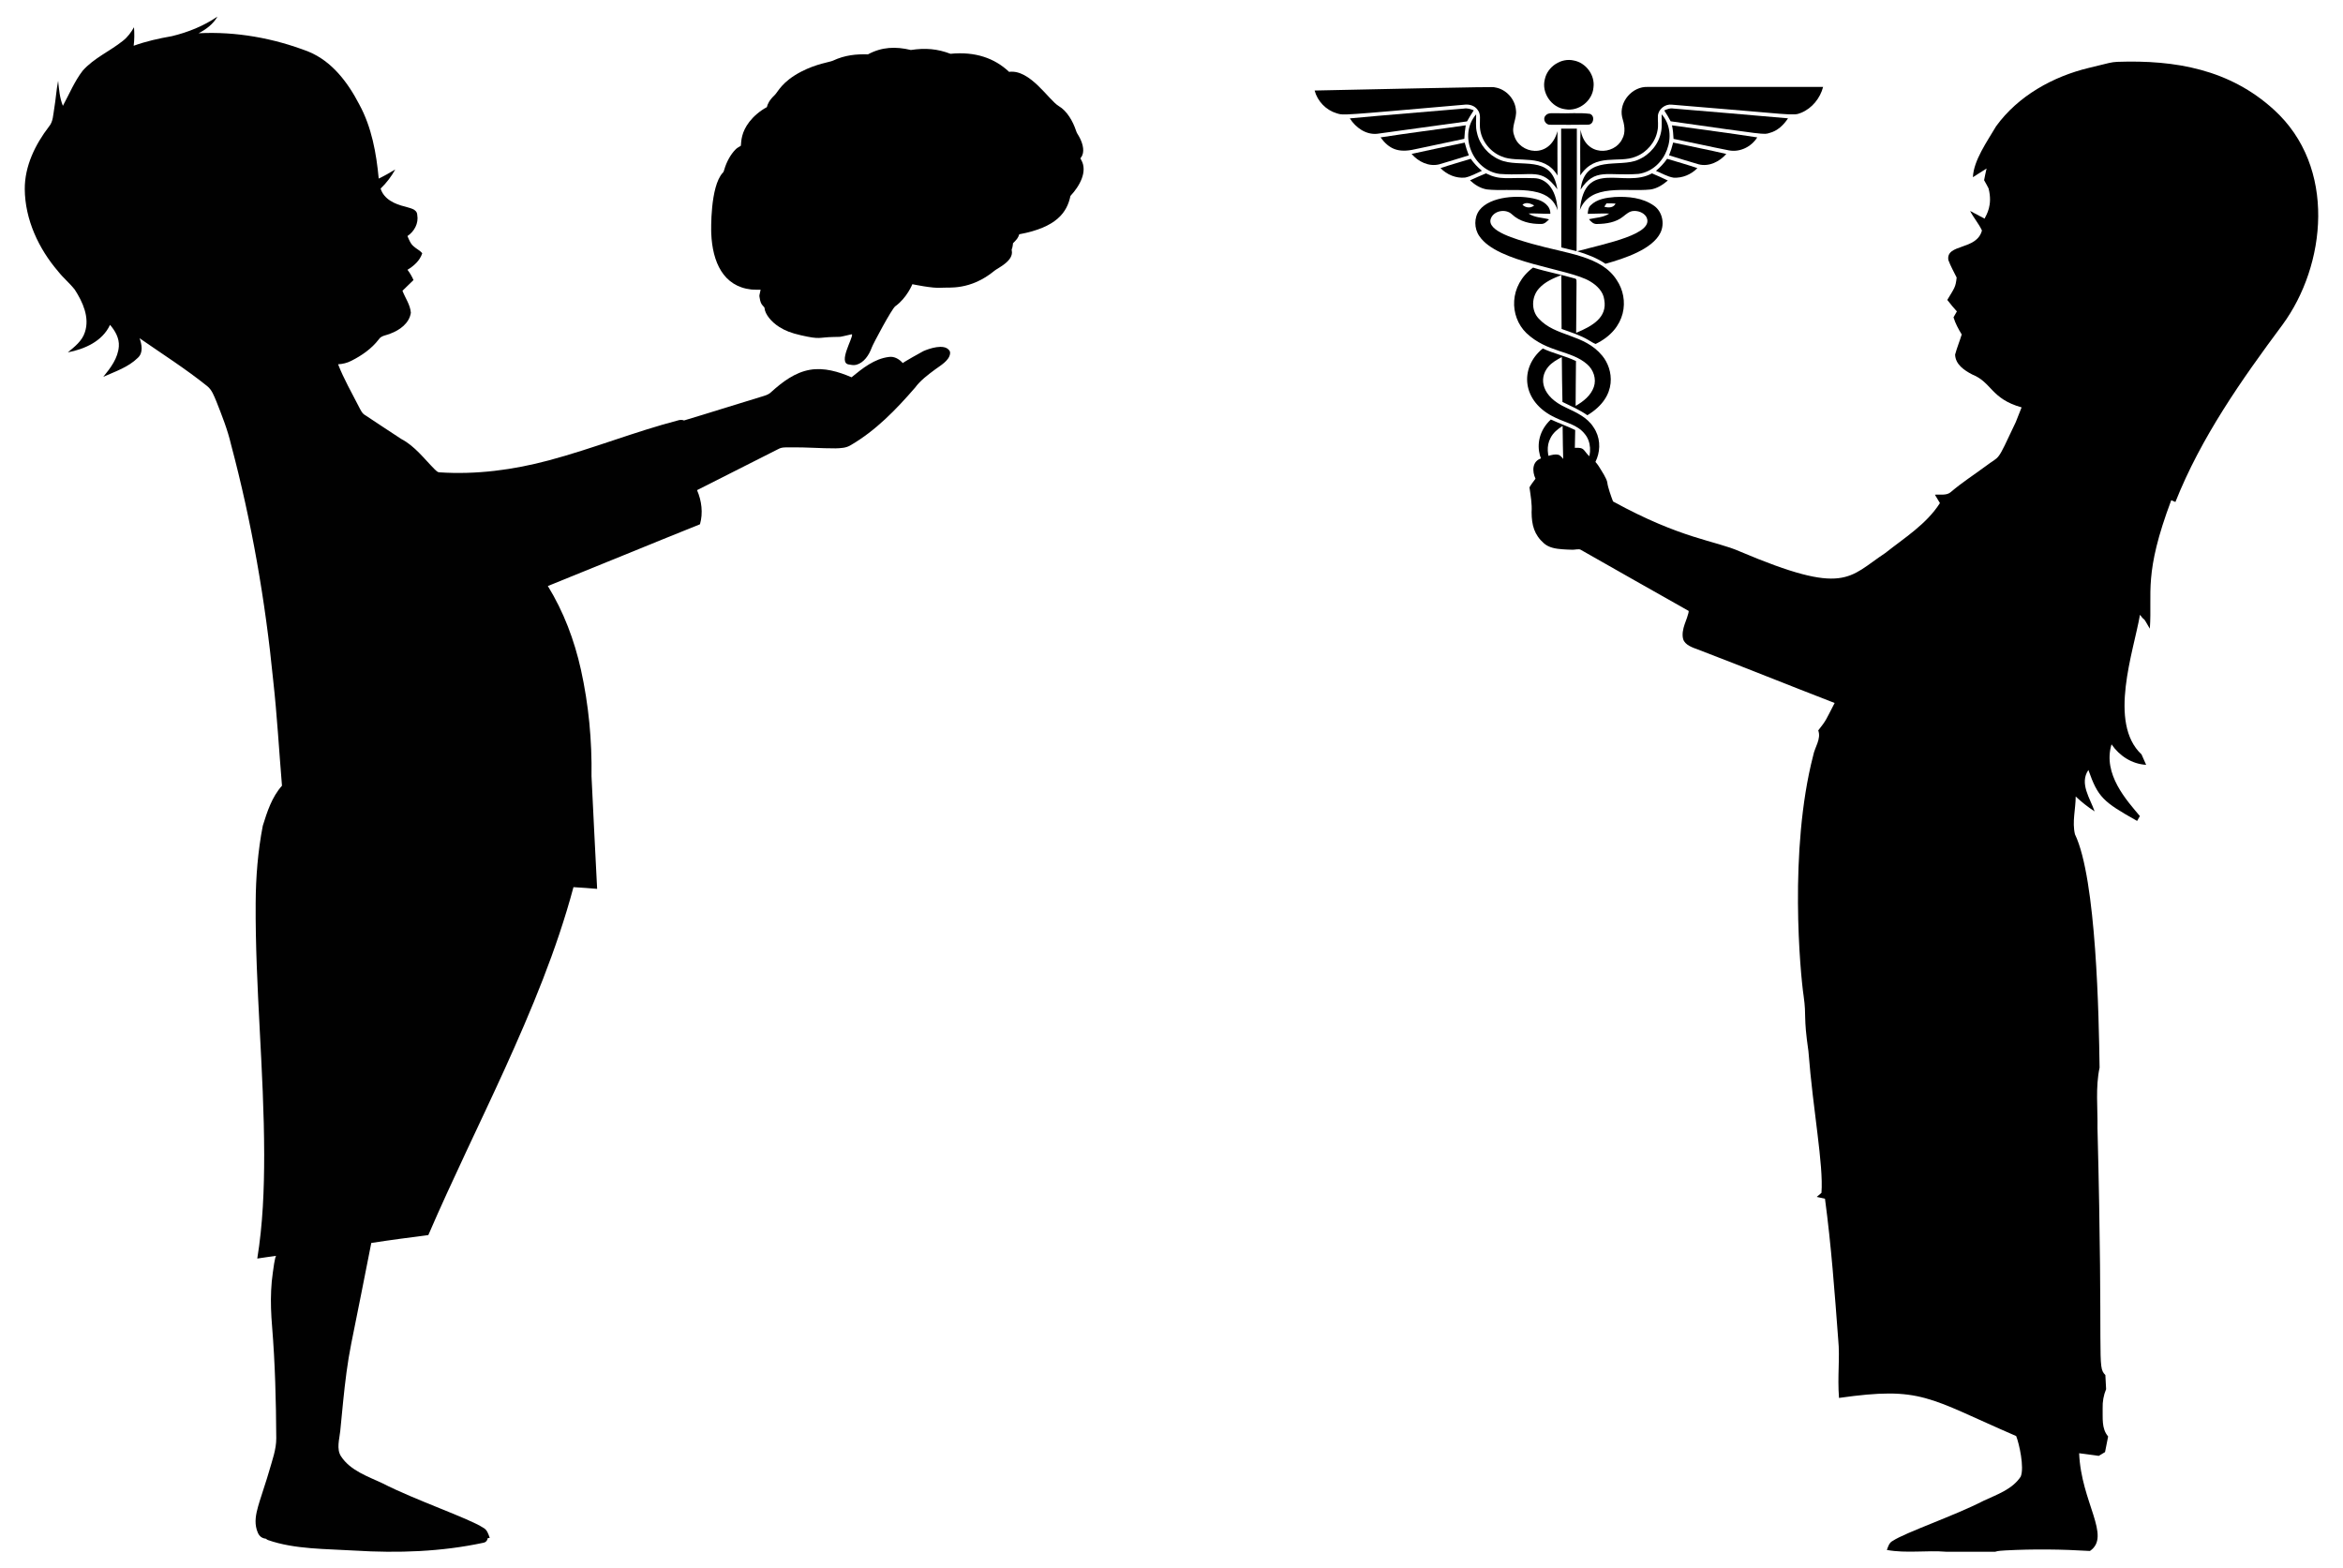
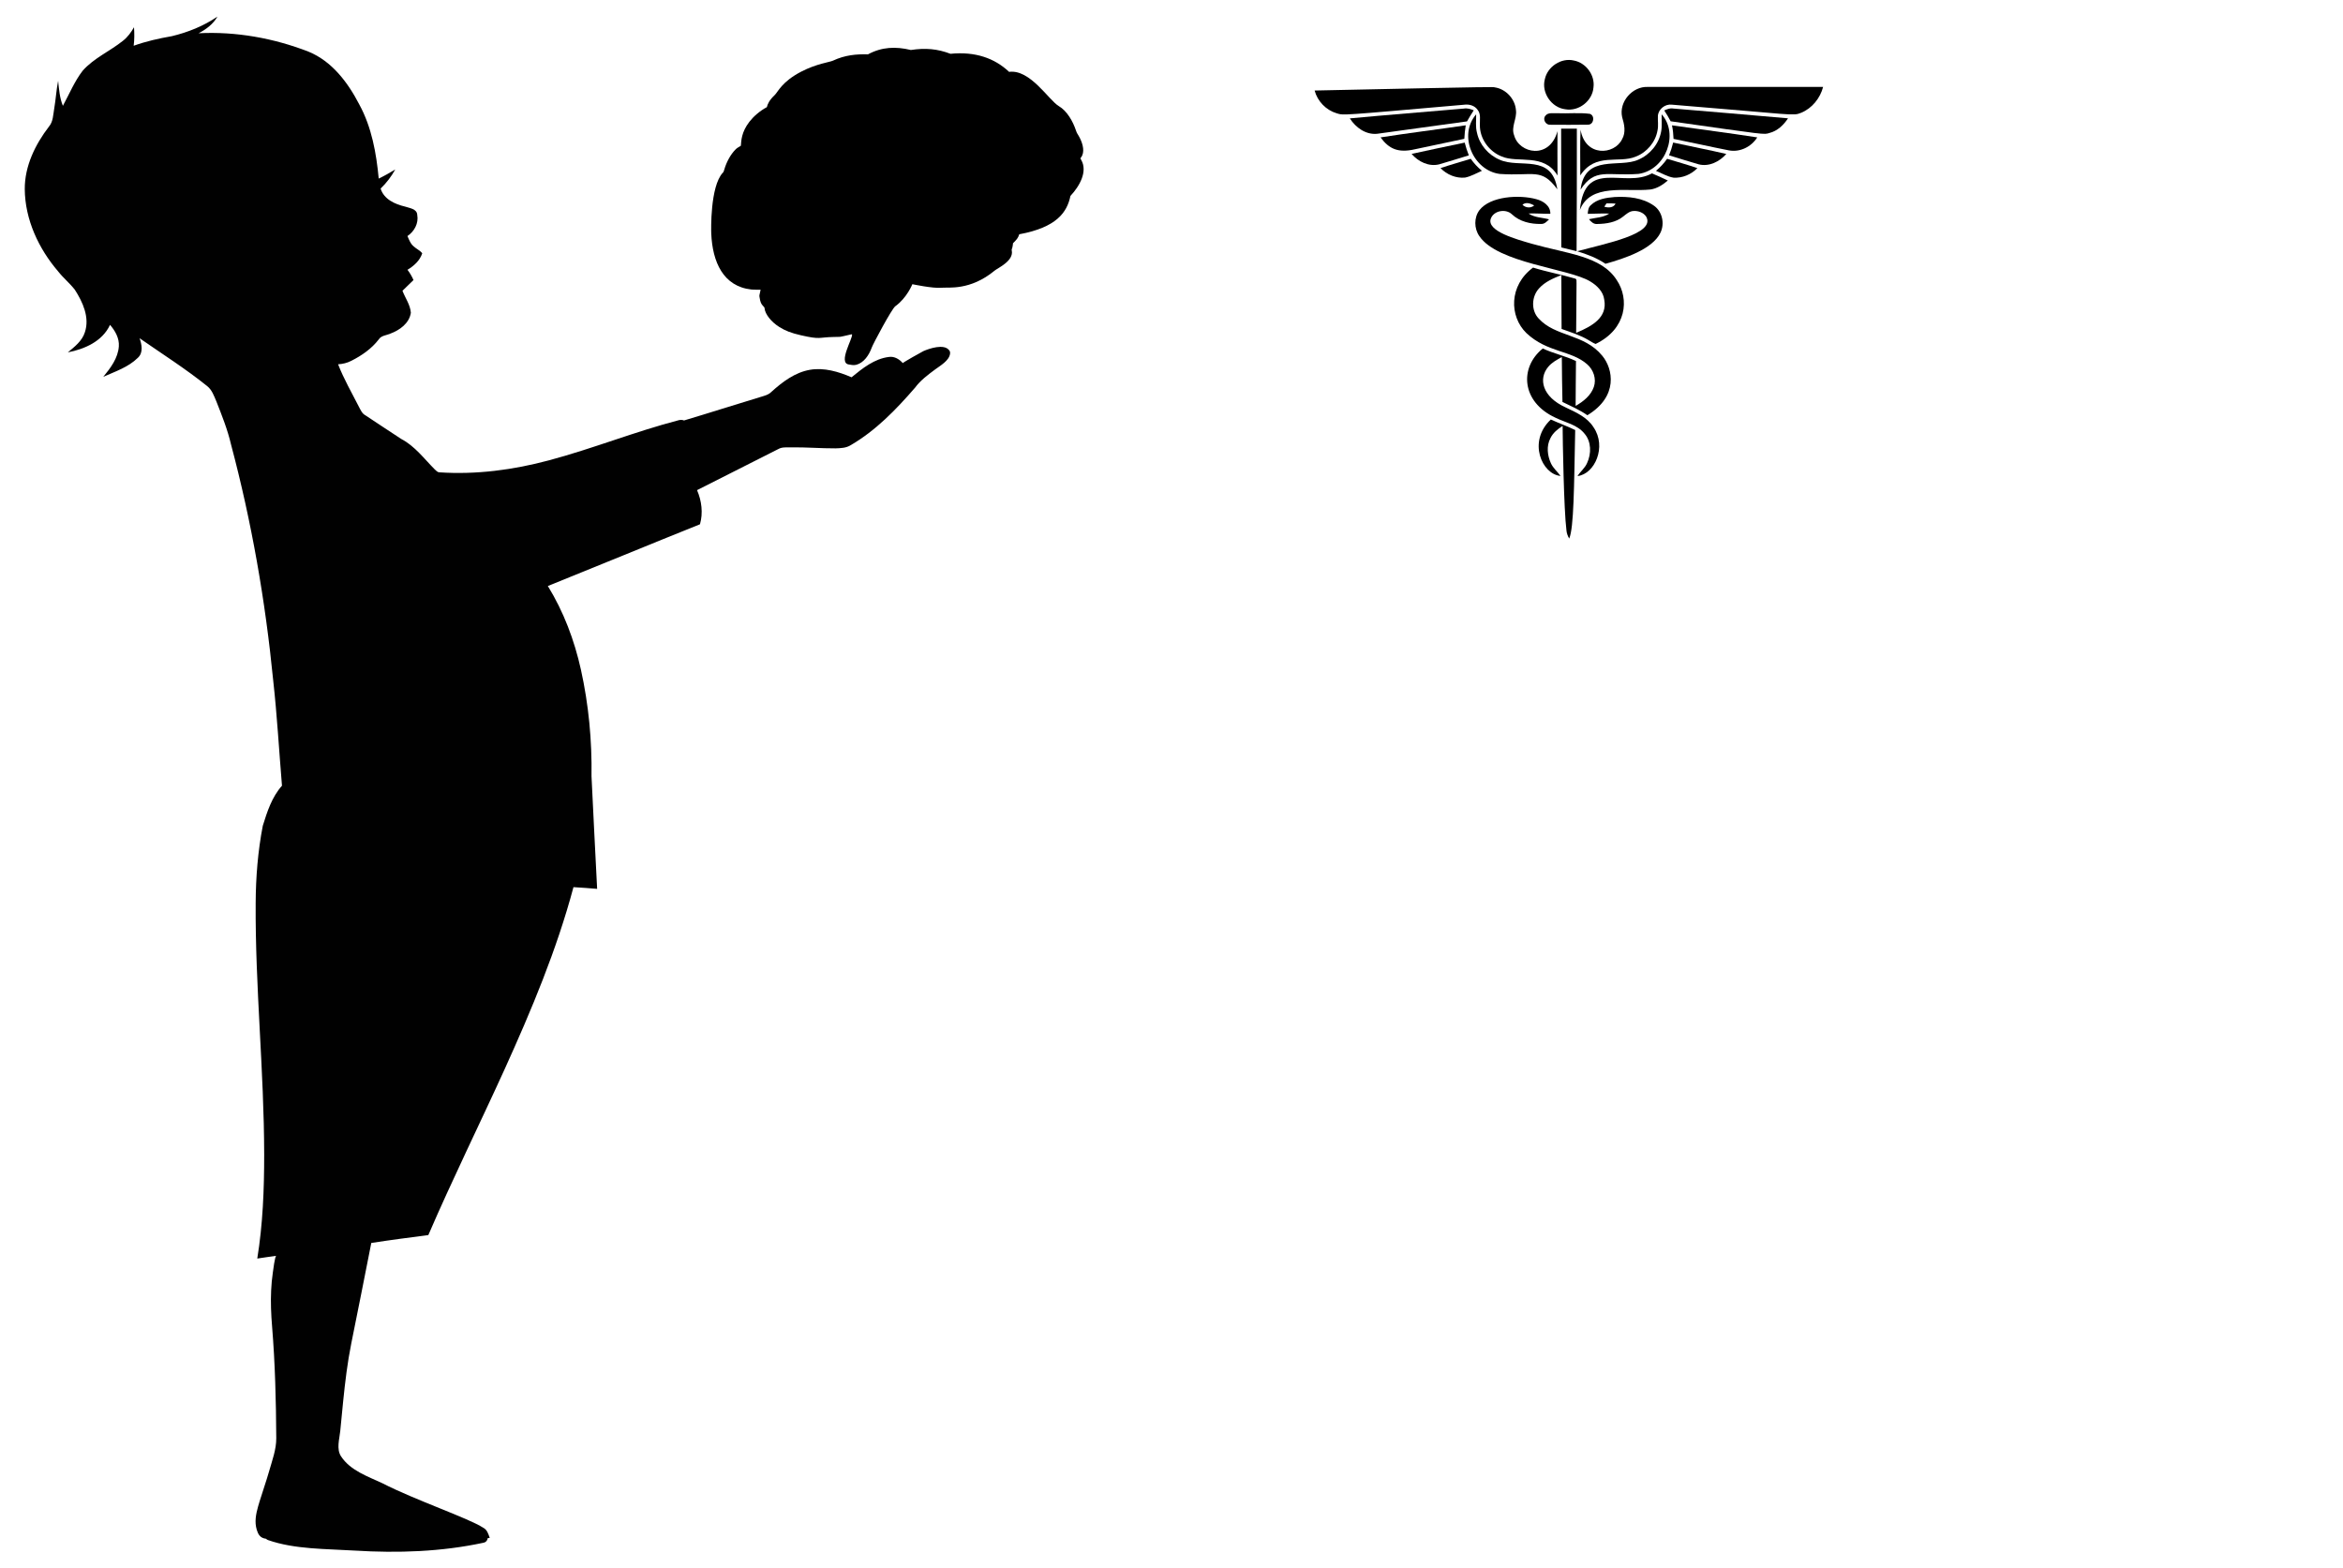
<svg xmlns="http://www.w3.org/2000/svg" enable-background="new 0 0 2442 1634.55" version="1.1" viewBox="0 0 2442 1634.6" xml:space="preserve">
  <path d="m753.24 180.15c0.98-1.076 0.996-1.109 1.718-3.604 2.26-7.797 6.539-15.517 11.318-20.412 1.84-1.889 2.251-2.046 5.897-4.229 0.444-5.166 0.468-14.112 8.935-25.058 4.073-5.264 10.62-11.155 18.151-15.18 0.75-3.087 2.378-7.094 8.174-12.595 3.511-3.335 7.316-13.851 27.642-24.406 15.997-8.307 29.636-9.85 32.97-11.407 12.68-5.928 24.452-6.934 36.604-6.619 14.527-7.803 28.881-8.335 44.721-4.537 15.289-2.349 27.819-1.165 41.273 3.958 25.721-2.512 45.867 4.453 61.106 18.833 21.987-2.925 41.41 29.585 51.783 35.674 8.553 5.037 14.645 15.671 17.946 25.538 1.262 3.774 1.547 2.877 4.14 8.028 3.072 6.127 5.305 14.699 1.003 20.048-0.701 0.863-0.669 0.805 0.295 2.495 6.92 12.058-1.705 27.384-11.235 37.504-3.519 17.094-14.397 32.817-53.345 39.989-1.296 4.135-2.68 5.413-6.519 9.352l-0.242 2.108c-0.494 4.205-1.432 3.625-1.069 5.328 2.375 10.947-14.519 18.337-17.764 21.03-25.645 21.224-48.359 17.188-55.698 17.916-8.65 0.85-30.128-3.693-30.128-3.693s-5.576 14.181-17.814 23.003c-3.613 2.614-23.084 39.025-24.528 43.073-2.811 7.842-8.204 15.834-16.139 17.913-3.014 0.795-5.939-0.11-7.634-0.321-11.82-1.452 4.547-27.929 3.217-31.378-0.131-0.342-1.703 0.327-8.462 1.744-5.048 1.062-2.685 0.821-10.646 0.96-16.192 0.276-13.134 3.024-34.188-1.794-10.146-2.323-16.189-4.653-22.652-8.737-8.276-5.229-14.561-13.191-15.18-19.24-0.109-1.059-0.119-1.072-1.357-2.336-2.24-2.287-3.035-4.137-3.776-8.76-0.522-3.267-0.355-1.302 1.003-8.372-2.239-2e-3 -7.224 0.035-9.527-0.215-29.549-3.214-40.67-28.849-41.919-58.425-0.145-3.43-1.233-48.715 11.926-63.176z" />
  <path d="m60.603 282.87c-20.377-23.746-34.506-54.025-34.792-85.686-0.143-24.032 10.856-46.523 25.192-65.23 4.482-5.214 4.355-12.445 5.515-18.835 1.653-9.6 2.178-19.359 4.069-28.912 0.938 8.806 1.558 17.786 4.959 26.082 6.691-12.286 12.048-25.463 20.631-36.605 11.698-13.208 28.307-20.249 41.897-31.137 4.911-3.783 8.567-8.837 11.603-14.178 0.413 6.437 0.509 12.89-0.35 19.312 12.938-4.657 26.384-7.661 39.894-10.013 16.816-4.069 33.108-10.602 47.429-20.393-4.419 7.804-11.793 13.32-19.645 17.372 38.972-1.987 78.168 5.07 114.49 19.153 24.493 9.982 41.182 32.25 52.976 55.058 12.938 23.667 17.738 50.655 20.265 77.231 5.929-2.829 11.651-6.087 17.245-9.489-4.101 7.327-9.171 14.114-15.275 19.9 3.386 11.174 14.957 16.308 25.399 18.771 4.705 1.653 12.509 2.289 12.779 8.726 1.574 8.742-3.052 17.182-10.204 22.013 1.685 3.942 3.227 8.234 6.739 10.967 2.718 2.527 6.405 4.037 8.662 6.994-2.448 7.629-8.71 13.192-15.386 17.197 2.543 3.29 4.625 6.898 6.278 10.697-3.83 3.719-7.613 7.486-11.507 11.174 2.925 7.613 8.138 14.623 8.758 22.92-1.621 11.031-11.73 18.215-21.537 21.791-4.037 1.828-9.346 1.86-11.953 6.008-7.438 9.68-17.706 16.8-28.53 22.252-4.26 2.241-9.012 3.369-13.828 3.639 5.976 15.37 14.257 29.659 21.711 44.314 1.764 3.243 3.211 6.977 6.66 8.806 12.525 8.169 24.875 16.625 37.463 24.716 14.273 7.454 23.937 20.742 35.095 31.9 1.367 1.144 2.638 2.813 4.546 2.861 38.48 2.591 77.151-2.543 114.31-12.493 45.743-12.191 89.755-30.024 135.58-41.913 1.78-0.397 3.529-0.286 5.213 0.35 26.464-7.899 52.769-16.339 79.201-24.318 4.196-1.319 8.774-2.257 11.921-5.547 11.444-10.315 24.414-20.154 39.942-22.904 14.941-2.607 29.913 1.923 43.519 7.772 11.428-9.33 23.778-19.343 38.925-21.187 5.738-0.858 10.856 2.32 14.511 6.405-0.296-0.331 19.498-11.619 21.416-12.468 6.289-2.784 21.538-7.908 26.807-0.995 1.062 1.099 1.182 2.418 0.995 3.797-0.983 7.211-10.358 12.443-15.575 16.32-7.552 5.612-15.233 11.312-20.88 18.951-19.645 22.697-40.944 44.758-67.106 59.953-4.673 2.957-10.347 3.131-15.719 3.306-15.354 0.08-30.692-1.256-46.062-1.049-4.546 0.206-9.521-0.62-13.669 1.796-28.196 14.337-56.457 28.531-84.669 42.804 4.8 11.158 6.421 23.762 3.052 35.571-52.928 21.235-105.63 43.058-158.56 64.356 16.45 26.734 27.64 56.457 34.443 87.037 8.09 36.461 11.619 73.893 11.062 111.23 1.78 39.116 3.958 78.232 5.865 117.36-8.201-0.779-16.435-1.24-24.668-1.78-17.5 65.453-43.82 128.12-71.731 189.72-26.273 57.728-54.39 114.63-79.535 172.88-19.836 2.591-39.688 5.15-59.46 8.233-6.811 34.934-13.843 69.824-20.857 104.72-4.002 19.91-6.406 40.094-8.459 60.285-1.05 10.324-2.001 20.657-3.035 30.982-0.851 8.494-4.19 18.76 0.851 26.426 9.811 14.904 27.758 20.784 43.14 28.031 33.463 17.256 90.438 36.657 104.91 46.285 4.239 2.051 5.435 6.598 6.905 10.597-0.702 0.126-1.406 0.224-2.109 0.335-0.263 2.16-1.635 4.167-4.366 4.754-43.994 9.456-89.509 10.964-134.27 8.18-29.597-1.84-62.554-1.196-90.395-10.981-0.795-0.28-1.472-0.755-2.032-1.34-2.672-0.339-5.078-1.208-6.896-3.531-2.348-2.999-3.645-8.368-3.915-12.124-0.576-8.008 1.967-16.208 4.262-23.773 3.136-10.336 6.802-20.501 9.758-30.894 3.176-11.165 7.544-22.787 7.474-34.423-0.234-38.881-1.188-77.749-4.352-116.51-1.046-12.47-1.571-25.005-0.988-37.513 0.291-6.232 0.851-12.454 1.759-18.628 0.266-1.806 2.142-17.273 3.574-17.474-6.58 0.922-13.208 1.78-19.788 2.829 5.817-35.794 7.216-72.144 7.2-108.35-0.095-87.546-9.442-174.79-8.869-262.34 0.143-26.925 2.32-53.913 7.423-80.361 4.578-14.782 9.505-29.977 19.995-41.754-3.052-36.589-5.086-73.273-9.155-109.78-8.154-82.841-22.459-165.14-43.884-245.6-3.608-15.577-9.552-30.453-15.401-45.283-2.432-5.611-4.53-11.857-9.489-15.783-22.458-18.056-46.825-33.473-70.46-49.908 2.257 6.596 4.021 15.036-1.812 20.377-9.902 9.807-23.571 14.273-36.048 19.852 7.566-9.203 15.37-19.455 16.212-31.789 0.604-8.472-3.847-16.212-9.187-22.411-7.884 17.166-26.448 25.304-43.995 28.705 7.089-5.897 14.94-11.857 17.802-21.028 5.134-15.401-2.225-31.439-10.49-44.281-5.29-6.769-12.045-12.268-17.385-19.055z" fill="#010101" />
-   <path d="m1594.1 507.9c1.816-3.139 4.062-6.032 6.278-8.955-3.631-7.878-3.631-18.218 6.093-21.327 4.71-1.506 14.881-6.004 19.351-2.885 0.774 0.54 4.679 4.277 4.258 5.363 1.737-4.08-1.437-6.7 1.147-9.825 1.307-1.58 5.143-3.079 7.172-3.312 1.584-0.182 3.131-0.238 4.788-0.253 6.636-0.06 6.872 1.215 10.838 6.227 2.131 2.693 5.277 4.424 7.549 6.983 1.903 2.145 3.749 4.335 5.228 6.798 2.422 4.034 7.977 12.143 8.45 16.448 0.504 4.582 4.092 14.677 5.939 19.448 71.563 39.293 106.39 40.665 132.15 52.101 110.08 46.663 112.97 27.132 151.53 1.693 20.096-15.942 42.961-30.036 57.025-52.102-1.816-2.924-3.57-5.816-5.232-8.709 5.478-0.646 12.217 1.262 16.772-2.954 11.14-9.54 23.511-17.48 35.298-26.189 17.201-13.174 11.127-1.942 32.221-46.562 2.092-5.078 4.031-10.217 6.063-15.326-31.963-8.944-30.874-25.986-51.394-34.252-8.278-4.278-17.603-10.463-17.911-20.773 1.908-7.109 4.74-13.91 6.894-20.957-3.478-5.663-6.647-11.54-8.555-17.88 0.892-1.539 2.646-4.616 3.508-6.155-4.291-5.004-4.899-5.346-10.002-11.971 7.448-12.502 8.685-12.993 9.755-23.327-2.985-6.063-6.309-11.941-8.648-18.249-2.61-17.243 29.62-9.883 35.021-30.805-3.355-7.232-8.771-13.295-12.341-20.373 4.985 2.677 9.971 5.385 15.049 8.032 1.952-4.059 8.708-13.925 4.185-31.513-2.316-4.495-0.863-1.743-4.647-8.555 0.739-4.093 1.662-8.124 2.585-12.187-4.77 3.047-9.51 6.063-14.249 9.048 0.71-17.377 14.645-36.918 24.158-53.055 22.927-31.668 59.272-51.857 96.786-60.874 23.809-5.772 22.297-5.75 29.513-6.278 60.818-2.128 117.19 7.986 163.04 49.701 66.202 59.923 54.452 162.63 9.232 224.22-42.961 57.764-84.938 117.5-111.68 184.8-1.077-0.462-3.262-1.385-4.339-1.846-28.996 77.229-19.659 95.464-22.312 133.9-9.081-15.77-3.381-5.298-10.279-14.495-6.585 38.201-33.563 112.6 1.631 145.53 1.662 3.539 3.201 7.17 4.801 10.864-14.926-0.923-27.697-9.232-36.068-21.357-9.486 31.129 16.143 58.74 29.544 74.751-0.739 1.262-2.185 3.785-2.893 5.047-35.697-20.004-40.762-24.724-50.778-53.086-9.602 14.002 1.816 29.574 6.493 43.146-7.078-4.555-13.633-9.786-19.726-15.51-0.031 13.049-3.847 26.497-0.769 39.361 22.461 46.554 24.898 191.32 25.666 243.21-4.401 20.711-1.846 42.007-2.185 62.995 6.292 245.4-0.951 248.3 8.217 257.37 0.216 4.893 0.492 9.786 0.769 14.741-2.647 6.309-3.816 13.079-3.601 19.942 0.277 9.909-1.354 21.08 5.632 29.236l0.031 0.37c-1.047 5.324-2.093 10.679-3.17 16.034-1.631 0.985-4.924 2.954-6.555 3.939-6.863-0.862-13.663-1.846-20.434-2.739 1.974 51.029 33.817 86.495 11.233 101.86-29.297-1.785-58.687-2.123-87.953-0.585-3.607 0.331-7.558 0.248-10.941 1.429h-51.764c0.293-0.016 0.585-0.027 0.878-0.044-20.619-1.662-41.392 1.846-61.857-1.846 1.323-3.601 2.401-7.694 6.217-9.54 13.029-8.667 64.321-26.134 94.447-41.669 13.849-6.524 30.005-11.818 38.837-25.235 3.929-9.512-1.565-34.348-4.74-42.284-92.49-39.977-98.187-51.994-184.65-39.73-1.773-22.888 1.095-41.431-0.8-60.564-3.693-49.085-7.263-98.201-13.818-147.04-2.123-0.462-6.432-1.416-8.586-1.908 1.569-1.446 3.231-2.862 4.924-4.247 2.211-29.818-8.715-84.718-13.602-147.69-5.456-37.668-1.814-34.773-4.986-57.456-3.452-23.105-15.602-151.84 9.971-250.63 1.631-8.709 8.525-17.234 5.262-26.158 8.609-10.801 7.946-10.943 17.08-28.59-47.578-18.372-94.847-37.514-142.49-55.733-5.474-1.971-13.576-4.677-15.359-10.785-1.402-4.803-0.098-10.792 1.455-15.299 0.341-0.989 5.23-13.574 4.118-14.201-37.576-21.173-75.09-42.438-112.57-63.765-1.642-0.934-6.086 0.11-8.079 0.083-3.559-0.049-7.163-0.223-10.713-0.48-6.719-0.486-13.983-1.522-19.244-6.125-10.237-8.958-12.867-19.079-12.957-32.468 0.591-8.772-1.04-17.358-2.21-25.975z" />
  <path d="m1660.8 91.146c-1.07 14.068-15.458 25.272-29.373 22.729-14.416-1.696-25.078-17.307-21.311-31.347 2.794-13.137 17.057-22.576 30.221-19.462 12.678 2.363 22.214 15.25 20.463 28.08z" />
  <path d="m1877.3 117.52c-9.012 3.608-5.77 2.013-134.76-8.438-6.965-0.931-13.999 4.546-14.596 11.566-0.25 5.116 0.723 10.315-0.417 15.375-2.113 12.233-11.149 22.784-22.673 27.219-18.01 7.482-41.864-4.658-57.801 19.573 0.083-15.903-0.417-31.834 0.306-47.723 4.759 28.732 35.233 26.543 43.261 10.009 4.198-7.173 2.308-15.611 0.056-23.062-3.545-15.889 10.648-32.181 26.802-31.445 60.887-0.056 121.78-0.083 182.66 0.014-3.074 11.76-11.512 22.255-22.841 26.912z" />
  <path d="m1580 114.75c1.251 8.938-5.408 17.488-1.863 26.343 5.086 18.933 36.968 25.597 45.165-4.407-0.056 15.416-0.125 30.819 0.014 46.236-14.21-23.788-41.367-12.529-58.204-19.851-13.165-5.171-22.937-18.586-22.715-32.876-0.208-5.241 1.293-11.288-2.363-15.722-3.156-4.615-9.008-6.103-14.318-5.31-129.3 11.285-125.09 11.159-132.55 8.911-11.107-3.281-20.032-12.553-23.007-23.729 199.73-4.279 184.9-3.706 187.76-3.295 11.594 1.708 21.172 12.037 22.075 23.7z" />
  <path d="m1844.1 138.62c-5.867 1.778-2.502 2.073-102.84-12.219-2.03-3.878-4.309-7.632-6.7-11.302 2.933-1.293 5.991-2.613 9.272-2.002 39.911 3.434 79.849 6.645 119.74 10.217-4.588 7.021-11.121 13.263-19.476 15.306z" />
  <path d="m1529 126.52c-31.208 4.17-62.361 8.702-93.555 12.9-11.83 1.237-22.506-6.436-28.581-16.042 39.619-3.712 79.307-6.756 118.94-10.231 3.545-0.626 6.964 0.487 10.19 1.821-2.42 3.781-4.797 7.604-6.993 11.552z" />
  <path d="m1655.1 129.94c-13.067 0.25-26.162 0.125-39.229 0.07-4.671 0.542-8.355-5.547-5.255-9.272 2.836-3.92 8.243-2.405 12.358-2.739 11.344 0.5 22.868-0.82 34.114 0.653 5.588 2.002 4.031 11.399-1.988 11.288z" />
  <path d="m1707.9 181.23c-32.803 2.488-45.47-6.753-60.526 16.362 4.441-37.572 40.801-22.048 60.387-31.264 11.955-5.143 21.213-16.292 23.563-29.151 1.154-5.95 0.348-12.025 0.542-18.03 18.236 20.288 4.554 57.791-23.966 62.083z" />
  <path d="m1539.4 138.42c2.697 12.539 12.011 23.215 23.799 28.122 20.666 9.299 54.198-6.905 59.942 30.763-16.814-22.823-24.417-13.553-60.053-16.028-27.582-3.539-43.582-40.208-24.55-62.139 0.126 6.423-0.847 12.984 0.862 19.282z" />
  <path d="m1801.9 156.7c-19.253-3.739-38.395-8.146-57.648-11.969-0.195-4.726-0.626-9.453-1.613-14.096 29.624 4.226 59.317 7.965 88.871 12.553-6.2 9.814-17.988 15.736-29.61 13.512z" />
  <path d="m1526.2 144.67c-17.21 3.642-34.433 7.215-51.629 10.926-17.454 4.022-26.947-0.49-35.684-12.4 29.54-4.629 59.219-8.23 88.787-12.595-0.751 4.658-1.251 9.357-1.474 14.069z" />
  <path d="m1643.2 261.78c-5.31-1.265-10.634-2.53-15.931-3.878-0.042-41.273-0.195-82.546-0.167-123.82 5.463-0.042 10.926-0.042 16.376-0.014 0.042 42.565 0 85.145-0.278 127.71z" />
  <path d="m1770.5 171.27c-10.343-3.003-20.63-6.186-30.902-9.383 1.738-4.337 3.128-8.786 4.254-13.317 18.433 4.073 36.991 7.59 55.383 11.872-6.98 8.02-17.976 13.553-28.735 10.828z" />
  <path d="m1530.9 161.92c-10.287 3.142-20.574 6.339-30.902 9.356-10.746 2.683-21.839-2.739-28.734-10.885 18.391-4.129 36.894-7.826 55.327-11.76 1.139 4.517 2.585 8.951 4.309 13.289z" />
  <path d="m1744.2 185.17c-6.492-1.112-12.247-4.629-18.266-7.117 4.421-3.656 8.327-7.868 11.621-12.553 10.523 3.225 21.144 6.144 31.542 9.717-6.395 6.631-15.653 10.523-24.897 9.953z" />
  <path d="m1527 185.08c-9.481 0.945-19.059-3.1-25.634-9.884 10.426-3.517 21.033-6.436 31.528-9.703 3.295 4.671 7.187 8.897 11.635 12.497-5.754 2.544-11.329 5.797-17.529 7.09z" />
  <path d="m1720.1 197.5c-25.347 2.703-62.696-6.923-73.468 21.422 5.168-54.653 46.49-22.171 75.081-38.242 5.574 2.391 11.177 4.726 16.598 7.451-5.227 4.476-11.26 8.41-18.211 9.369z" />
-   <path d="m1599.5 185.7c10.367 0.359 22.544 9.016 23.938 33.53-8.931-28.614-48.964-18.996-73.482-21.783-6.853-1.015-12.845-4.852-17.835-9.481 5.449-2.572 10.996-4.907 16.529-7.27 15.805 7.559 20.59 3.988 50.85 5.004z" />
  <path d="m1723.9 214.41c8.633 6.089 11.246 18.503 6.826 27.886-8.129 17.358-37.17 26.97-57.426 32.626-8.966-6.117-19.184-9.912-29.484-13.067 29.292-8.02 82.582-18.079 71.814-36.241-2.905-4.212-8.369-6.089-13.331-5.713-4.184 0.306-7.354 3.281-10.495 5.727-7.507 6.144-17.655 7.673-27.066 7.813-3.781 0.361-6.492-2.28-8.619-5.004 7.076-1.654 14.847-1.613 21.06-5.839-7.451-0.375-14.902 0.25-22.367 0.264 0.32-3.197 0.556-6.756 3.183-9.022 6.478-6.381 16.084-7.813 24.772-8.494 14.095-0.778 29.303 0.654 41.133 9.064m-49.517-2.447c-0.57 0.876-1.724 2.6-2.294 3.461 4.17 1.265 9.606 1.321 11.747-3.267-3.142-0.236-6.297-0.277-9.453-0.194z" />
  <path d="m1601.2 207.58c7.201 1.849 14.874 6.839 14.652 15.222-7.576 0.083-15.152-0.57-22.729-0.292 6.269 4.365 14.276 4.143 21.394 6.103-2.294 2.183-4.643 4.949-8.16 4.782-10.912 0.278-22.45-2.363-30.583-10.065-6.353-6.047-18.836-3.934-21.95 4.49-4.747 13.062 26.647 21.571 42.941 26.287 37.031 10.496 72.295 12.598 88.328 37.839 13.238 19.698 10.425 50.828-22.02 66.531-2.614-0.876-4.852-2.572-7.243-3.892-8.786-5.31-18.669-8.271-28.261-11.76-0.139-18.711-0.167-37.408-0.264-56.119-8.313 3.309-16.946 6.923-23.09 13.707-7.91 8.355-8.674 22.895-0.653 31.445 17.645 19.46 47.512 15.723 66.462 38.979 11.175 13.507 16.981 42.277-15.583 61.944-8.077-5.644-17.14-9.578-25.968-13.86-0.417-15.583-0.473-31.181-0.653-46.764-5.116 2.766-10.412 5.616-14.179 10.176-10.475 12.484-6.262 31.177 18.099 42.26 10.76 5.13 22.59 10.204 29.151 20.755 13.865 20.137 1.373 48.757-16.723 50.809 3.044-4.796 7.813-8.355 10.037-13.679 4.476-9.689 4.49-22.159-2.752-30.527-7.521-9.425-20.073-11.566-30.374-16.654-35.349-16.312-37.77-52.114-13.109-72.092 11.191 5.269 23.438 7.715 34.6 13.081-0.25 15.583-0.181 31.181-0.361 46.778 8.007-4.587 15.903-10.801 18.989-19.823 2.891-8.327-0.417-17.849-6.909-23.521-16.811-14.865-41.465-12.003-63.362-32.543-18.018-17.525-18.3-49.677 6.909-68.297 14.29 4.462 29.081 7.131 43.414 11.343 2.697 0.361 1.626 3.503 1.904 5.31-0.222 17.112-0.208 34.239-0.403 51.365 17.179-7.158 32.693-16.183 29.29-34.559-1.001-8.48-7.674-14.902-14.68-19.059-22.187-13.552-96.484-18.856-115.49-47.181-5.533-7.882-5.727-19.378 0.125-27.135 11.426-14.563 41.46-16.257 59.206-11.384m-14.415 5.811c3.322 3.336 8.66 3.851 12.261 0.695-3.726-1.932-8.591-3.92-12.261-0.695z" />
  <path d="m1635.5 561.31c-1.474-2.627-2.614-5.449-2.85-8.466-2.767-21.778-3.926-94.792-4.004-108.94-5.13 3.225-10.051 7.229-12.734 12.817-4.282 8.104-3.169 17.988 0.528 26.079 2.321 5.13 6.784 8.744 10.037 13.22-19.338-1.621-34.599-35.858-10.12-58.802 8.396 3.823 17.085 6.951 25.398 10.968-1.205 58.822-1.333 101.94-6.255 113.13z" />
</svg>